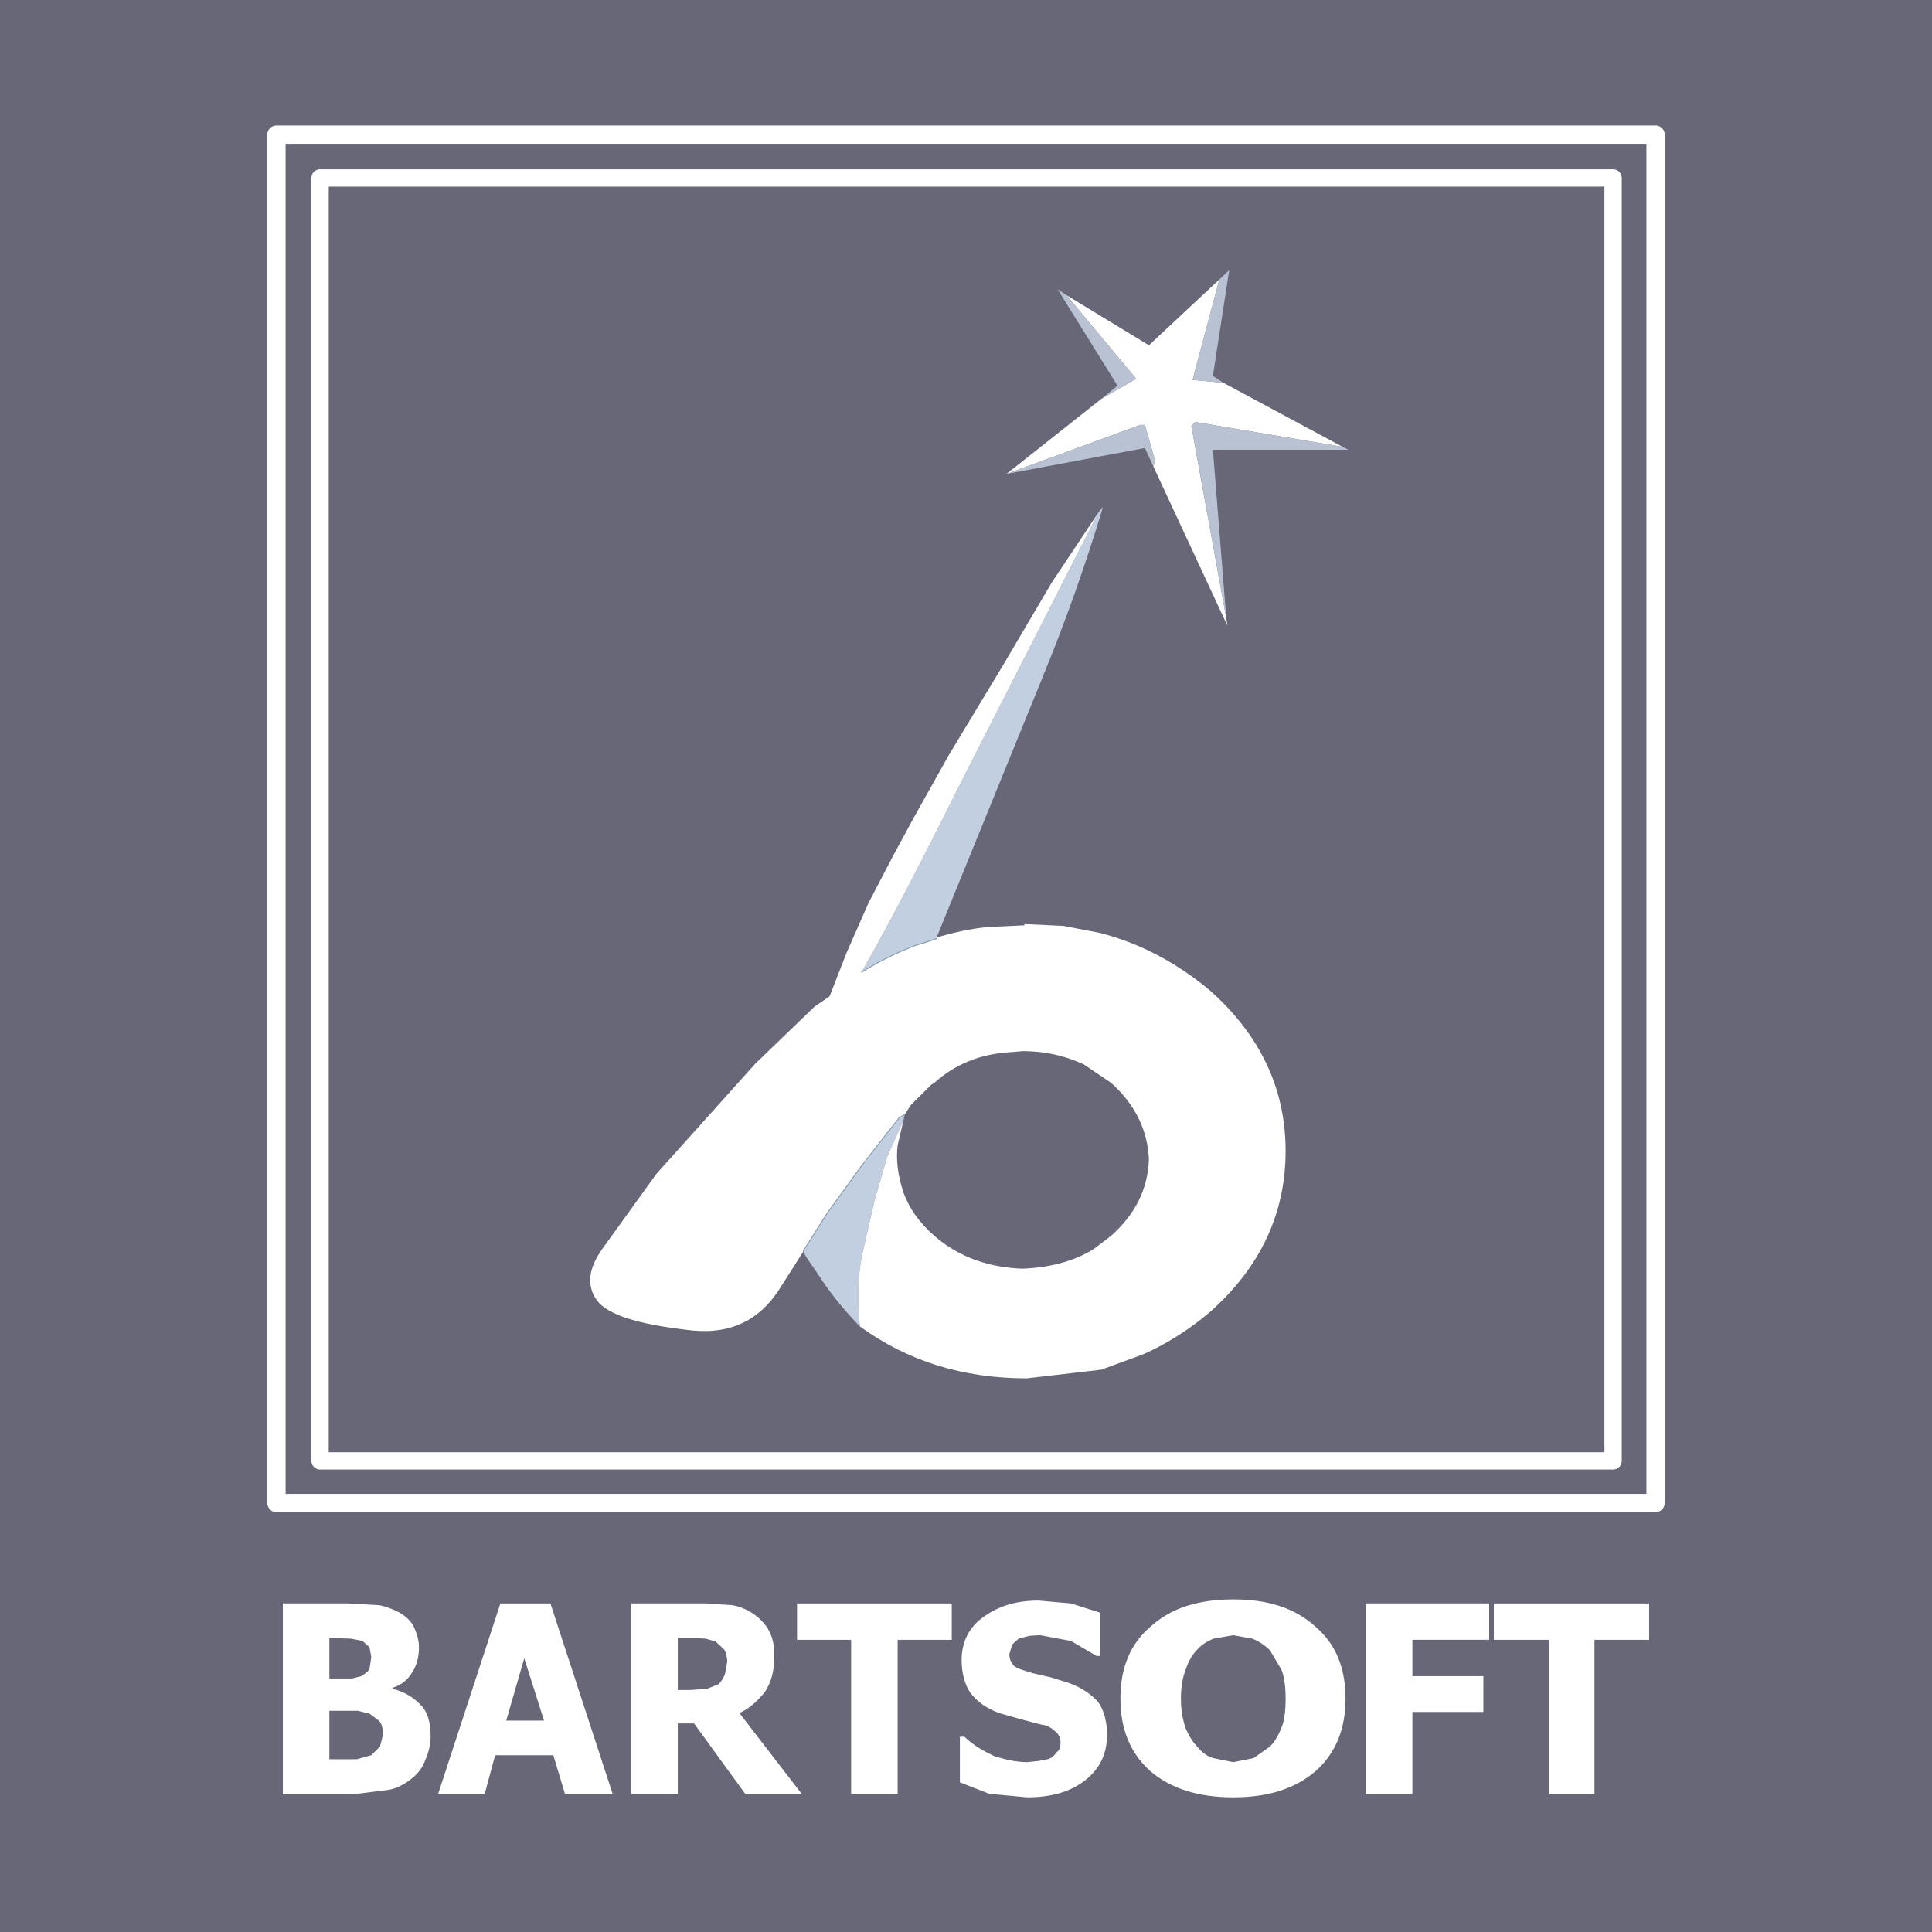
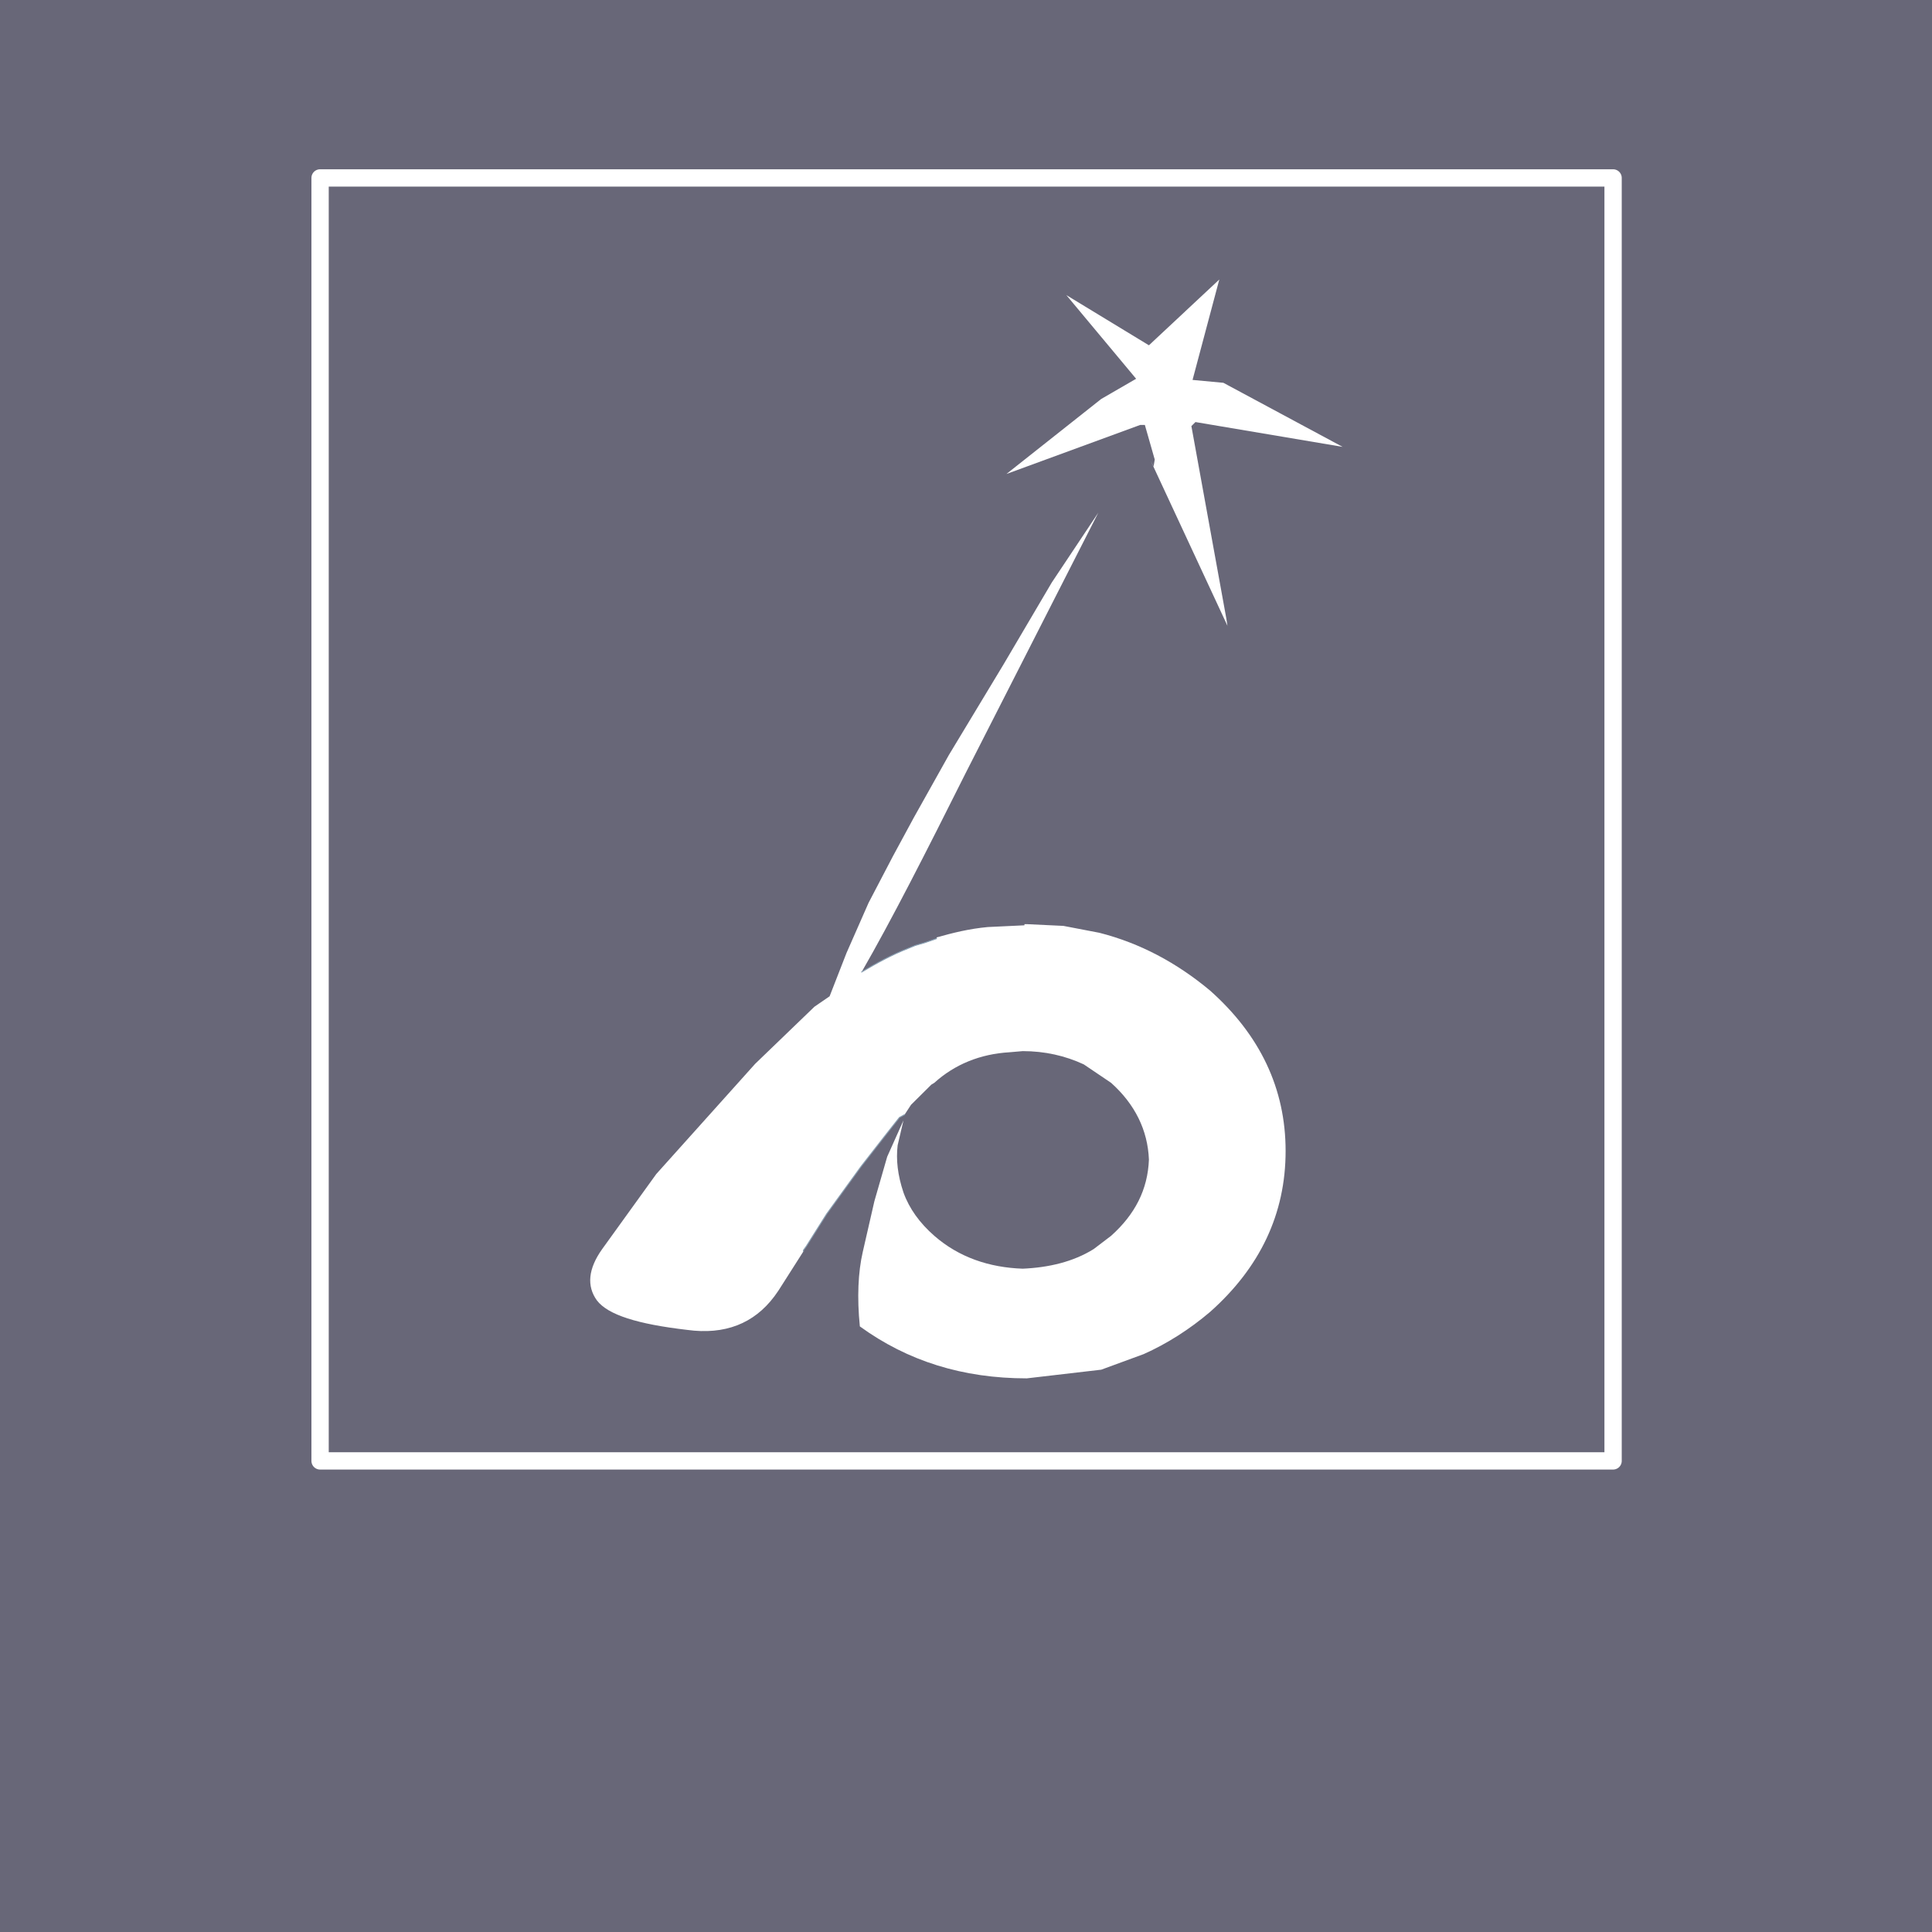
<svg xmlns="http://www.w3.org/2000/svg" version="1.0" id="Layer_1" x="0px" y="0px" width="192.756px" height="192.756px" viewBox="0 0 192.756 192.756" enable-background="new 0 0 192.756 192.756" xml:space="preserve">
  <g>
    <polygon fill-rule="evenodd" clip-rule="evenodd" fill="#686778" points="0,0 192.756,0 192.756,192.756 0,192.756 0,0  " />
-     <path fill-rule="evenodd" clip-rule="evenodd" fill="#FFFFFF" d="M101.63,163.488l-0.639,0.576l-0.29,0.979   c0,0.461,0.175,0.863,0.464,1.15c0.291,0.289,0.986,0.461,1.915,0.75l1.742,0.402l1.856,0.576c1.276,0.461,2.205,1.15,2.901,1.9   c0.58,0.863,0.87,1.957,0.87,3.281c0,1.842-0.696,3.34-2.147,4.49c-1.45,1.152-3.365,1.729-5.803,1.729l-3.771-0.346l-2.959-1.15   v-4.549h0.464c0.87,0.863,1.915,1.439,3.017,1.957c1.161,0.346,2.206,0.576,3.25,0.576l1.103-0.115l0.929-0.174   c0.406-0.115,0.696-0.402,0.87-0.689c0.29-0.174,0.407-0.461,0.407-0.98c0-0.461-0.175-0.863-0.581-1.15   c-0.29-0.289-0.754-0.576-1.334-0.635l-1.974-0.518l-2.031-0.576c-1.451-0.461-2.379-1.209-3.076-2.072   c-0.58-0.863-0.87-2.016-0.87-3.281c0-1.844,0.753-3.283,2.205-4.318c1.45-1.037,3.191-1.613,5.454-1.613l3.25,0.287l2.901,0.922   v4.318h-0.348l-2.554-1.496l-3.075-0.576l-1.045,0.057L101.63,163.488L101.63,163.488z M131.226,162.279   c2.03,1.727,3.017,4.088,3.017,7.197c0,3.051-0.986,5.469-3.017,7.256c-2.031,1.727-4.7,2.59-8.183,2.59   c-3.481,0-6.209-0.863-8.24-2.59c-2.031-1.787-3.018-4.205-3.018-7.256c0-3.109,0.986-5.471,3.018-7.197   c2.031-1.844,4.759-2.707,8.24-2.707C126.525,159.572,129.194,160.436,131.226,162.279L131.226,162.279z M123.043,163.143   l-1.974,0.346c-0.58,0.23-1.16,0.576-1.624,1.094c-0.464,0.461-0.87,1.15-1.161,2.016c-0.29,0.748-0.464,1.727-0.464,2.879   c0,1.15,0.174,2.072,0.464,2.936c0.291,0.691,0.697,1.383,1.161,1.844c0.464,0.576,0.986,0.979,1.624,1.15l1.974,0.404l2.03-0.404   l1.626-1.15c0.464-0.461,0.87-1.152,1.16-1.9c0.29-0.691,0.406-1.67,0.406-2.879c0-1.152-0.116-2.131-0.406-2.879l-1.16-1.959   c-0.465-0.459-1.045-0.863-1.741-1.15L123.043,163.143L123.043,163.143z M147.996,167.23v3.57h-7.08v8.176h-4.642v-19.002h12.302   v3.629h-7.66v3.627H147.996L147.996,167.23z M149.041,159.975h15.494v3.629h-5.455v15.373h-4.526v-15.373h-5.513V159.975   L149.041,159.975z M39.769,160.84c0.639,0.346,1.219,0.863,1.509,1.439c0.291,0.633,0.522,1.324,0.522,2.072   c0,0.979-0.231,1.842-0.696,2.533c-0.464,0.748-1.045,1.209-1.915,1.498v0.115c1.161,0.287,2.088,0.863,2.785,1.611   c0.697,0.691,0.987,1.727,0.987,3.109c0,0.863-0.232,1.727-0.522,2.361c-0.29,0.807-0.754,1.381-1.334,1.842   c-0.696,0.576-1.451,0.979-2.321,1.152l-3.191,0.402h-7.371v-19.002h6.5l3.076,0.174C38.493,160.264,39.189,160.551,39.769,160.84   L39.769,160.84z M35.011,163.488l-1.856-0.059h-0.292v4.031h2.264l0.929-0.23c0.406-0.287,0.696-0.461,0.812-0.748l0.174-1.152   l-0.174-0.979l-0.696-0.633L35.011,163.488L35.011,163.488z M73.021,160.148c0.754,0.115,1.451,0.402,2.147,0.863   c0.638,0.461,1.161,0.979,1.509,1.611c0.407,0.691,0.58,1.557,0.58,2.592c0,1.439-0.291,2.592-0.928,3.57   c-0.697,0.863-1.451,1.611-2.554,2.131l6.209,8.061h-5.629l-5.107-7.025h-1.625v7.025h-4.643v-19.002h7.428L73.021,160.148   L73.021,160.148z M72.324,167.059l0.232-1.268c0-0.461-0.115-0.863-0.29-1.209l-0.871-0.807l-0.986-0.287l-1.335-0.059h-1.45v5.184   h1.219l1.683-0.115l1.161-0.461C71.976,167.748,72.15,167.461,72.324,167.059L72.324,167.059z M79.521,159.975h15.436v3.629H89.56   v15.373h-4.643v-15.373h-5.396V159.975L79.521,159.975z M54.915,159.975l6.209,19.002h-4.758l-1.161-3.857h-5.804l-1.043,3.857   h-4.643l6.209-19.002H54.915L54.915,159.975z M37.796,171.664l-0.929-0.691l-1.161-0.287h-2.844v4.836h2.729l1.451-0.402   l0.87-0.863l0.291-1.152C38.203,172.412,38.086,171.951,37.796,171.664L37.796,171.664z M54.277,171.664l-1.973-6.219l-1.799,6.219   H54.277L54.277,171.664z" />
    <polygon fill-rule="evenodd" clip-rule="evenodd" fill="#FFFFFF" points="122.057,38.192 133.953,44.584 119.271,42.108    118.865,42.511 122.347,61.686 122.463,62.434 114.803,45.966 115.093,46.542 115.209,45.851 114.223,42.396 113.758,42.396    100.411,47.29 109.87,39.805 113.352,37.79 106.388,29.441 114.629,34.45 121.65,27.886 118.981,37.905 122.057,38.192  " />
-     <path fill-rule="evenodd" clip-rule="evenodd" fill="#B8C2D2" d="M133.953,44.584l0.58,0.289h-13.521l1.335,16.812l-3.481-19.174   l0.405-0.403L133.953,44.584L133.953,44.584z M114.803,45.966l-0.58-1.267l-13.812,2.59l13.347-4.894h0.465l0.986,3.455   l-0.116,0.691L114.803,45.966L114.803,45.966z M109.87,39.805l1.625-1.324l-5.978-9.616l0.87,0.576l6.964,8.349L109.87,39.805   L109.87,39.805z M121.65,27.886l0.986-0.921l-1.625,10.538l1.045,0.689l-3.075-0.287L121.65,27.886L121.65,27.886z" />
-     <path fill-rule="evenodd" clip-rule="evenodd" fill="#C2CFE0" d="M93.448,93.527l10.503-25.795   c2.321-5.643,4.352-11.343,6.093-17.159l-0.464,0.576L96.35,77.117c-4.005,8.003-7.371,14.625-10.388,19.865   c1.451-0.863,3.018-1.728,4.643-2.361l0.696-0.288l0.986-0.288l1.161-0.402V93.527L93.448,93.527z M85.788,132.336   c-1.625-1.67-3.018-3.396-4.236-5.297l-1.103-1.611l-0.29-0.518v-0.174l0.29-0.404l2.032-3.223l3.423-4.723l2.379-3.051   l1.451-1.844l0.522-0.287l-0.116,0.576l-1.625,3.627l-1.277,4.434l-1.161,5.068C85.613,126.924,85.497,129.459,85.788,132.336   L85.788,132.336z" />
    <path fill-rule="evenodd" clip-rule="evenodd" fill="#FFFFFF" d="M109.58,51.148L96.35,77.117   c-4.005,8.003-7.371,14.625-10.388,19.865c1.451-0.863,3.018-1.728,4.643-2.361l0.696-0.288l0.986-0.288l1.161-0.402v-0.116   c1.625-0.46,3.249-0.864,5.107-1.036l3.655-0.173v-0.115h0.232l3.655,0.173l3.599,0.691c4.062,1.037,7.718,2.995,11.026,5.757   c4.99,4.434,7.543,9.789,7.543,16.008c0,6.277-2.553,11.631-7.543,16.064c-2.032,1.729-4.295,3.168-6.616,4.203l-4.236,1.555   l-7.428,0.865c-6.383,0-11.896-1.727-16.655-5.184c-0.291-2.877-0.174-5.412,0.29-7.426l1.161-5.068l1.277-4.434l1.625-3.627   l-0.581,2.475c-0.174,1.439,0,2.994,0.581,4.723c0.58,1.611,1.625,3.051,3.075,4.318c2.438,2.131,5.456,3.166,8.821,3.281   c2.611-0.115,5.049-0.691,7.08-1.957l1.74-1.324c2.379-2.131,3.656-4.605,3.772-7.602c-0.116-2.936-1.394-5.527-3.772-7.658   l-2.727-1.842c-1.857-0.863-3.889-1.324-6.094-1.324l-1.335,0.115c-2.901,0.172-5.455,1.209-7.486,3.051l-0.29,0.174l-2.031,2.016   l-0.639,0.979l-0.522,0.287l-1.451,1.844l-2.379,3.051l-3.423,4.723l-2.032,3.223l-0.29,0.404v0.115l-2.495,3.916l-0.406,0.574   c-2.031,2.707-4.933,3.859-8.704,3.34c-4.933-0.574-7.893-1.496-8.995-2.936c-1.044-1.439-0.871-3.168,0.522-5.125l5.396-7.486   l9.866-10.996l5.918-5.701L82.77,99.4l1.684-4.318l2.205-5.01l2.437-4.664l2.088-3.857l3.483-6.219l5.455-9.041l4.816-8.176   L109.58,51.148L109.58,51.148z" />
    <path fill="none" stroke="#899FB2" stroke-width="0.096" stroke-linecap="round" stroke-linejoin="round" stroke-miterlimit="2.613" d="   M85.961,96.982c1.451-0.863,3.018-1.728,4.643-2.361l0.696-0.288l0.986-0.288l1.161-0.402 M90.256,111.205l-0.522,0.287   l-1.451,1.844l-2.379,3.051l-3.423,4.723l-2.032,3.223l-0.29,0.404v0.115" />
    <polygon fill="none" stroke="#FFFFFF" stroke-width="1.727" stroke-linecap="round" stroke-linejoin="round" stroke-miterlimit="2.613" points="   31.935,145.754 160.938,145.754 160.938,17.752 31.935,17.752 31.935,145.754  " />
-     <polygon fill="none" stroke="#FFFFFF" stroke-width="1.823" stroke-linecap="round" stroke-linejoin="round" stroke-miterlimit="2.613" points="   27.583,13.433 165.174,13.433 165.174,149.957 27.583,149.957 27.583,13.433  " />
  </g>
</svg>